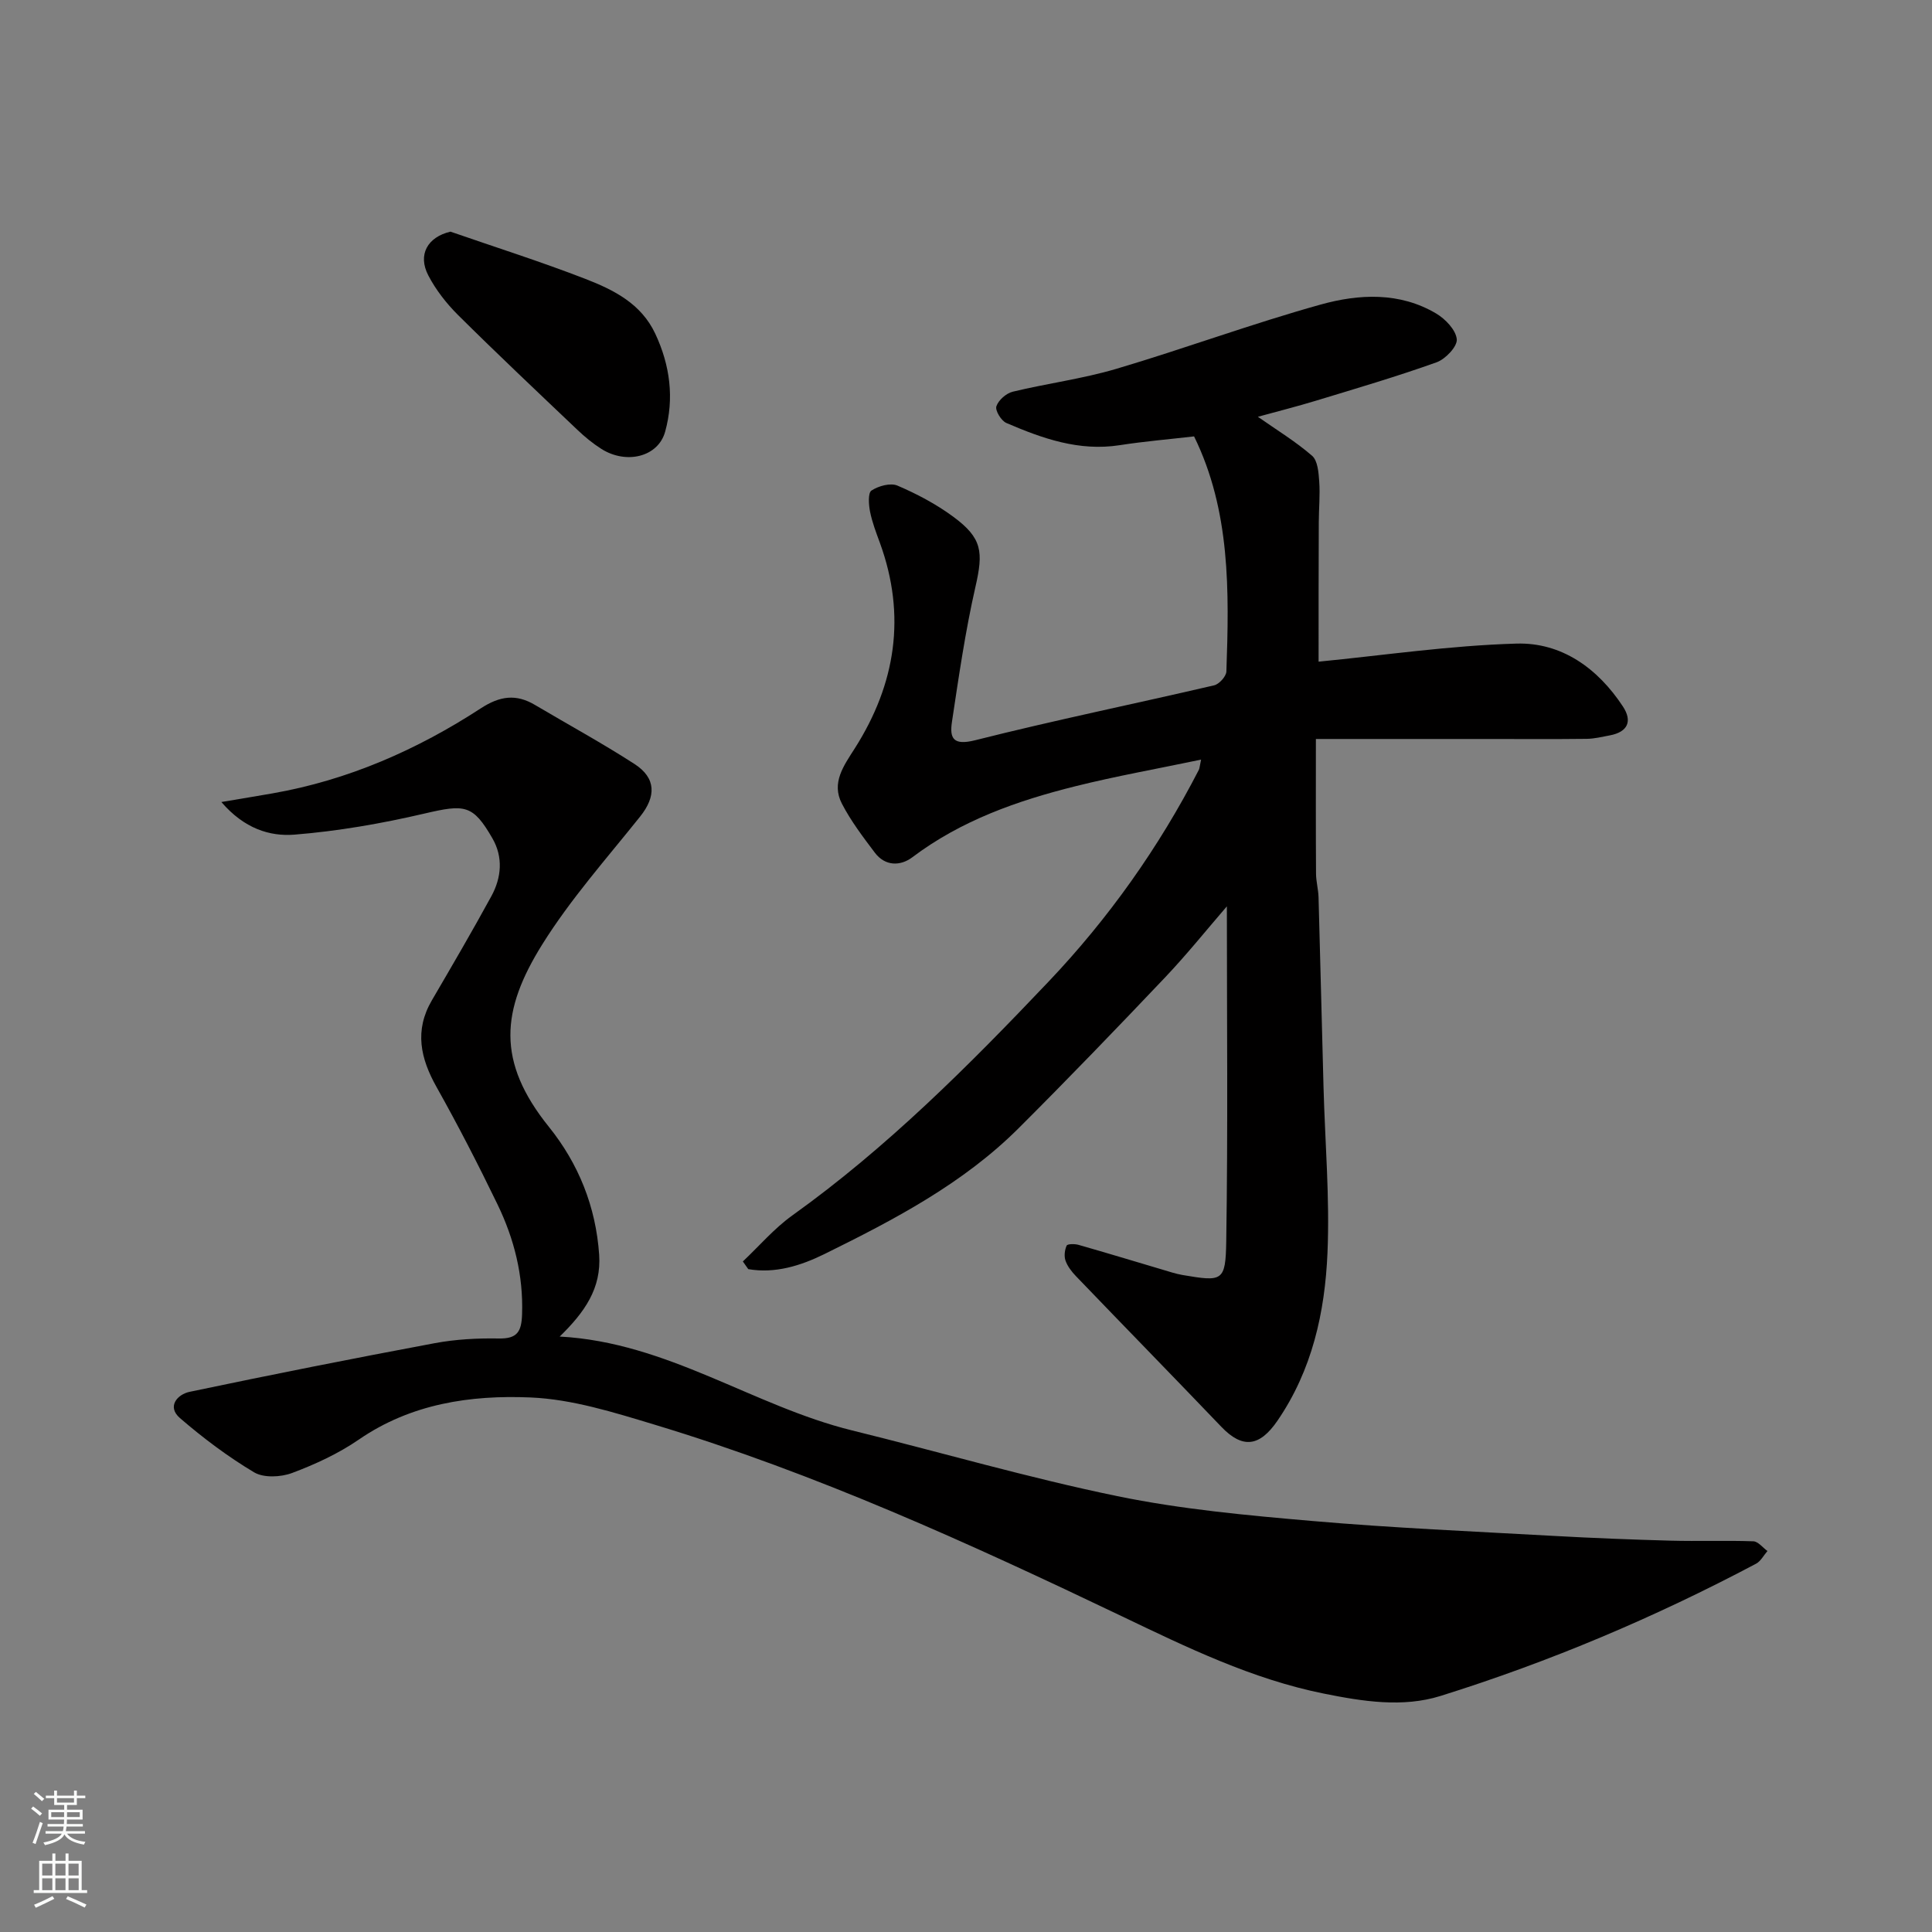
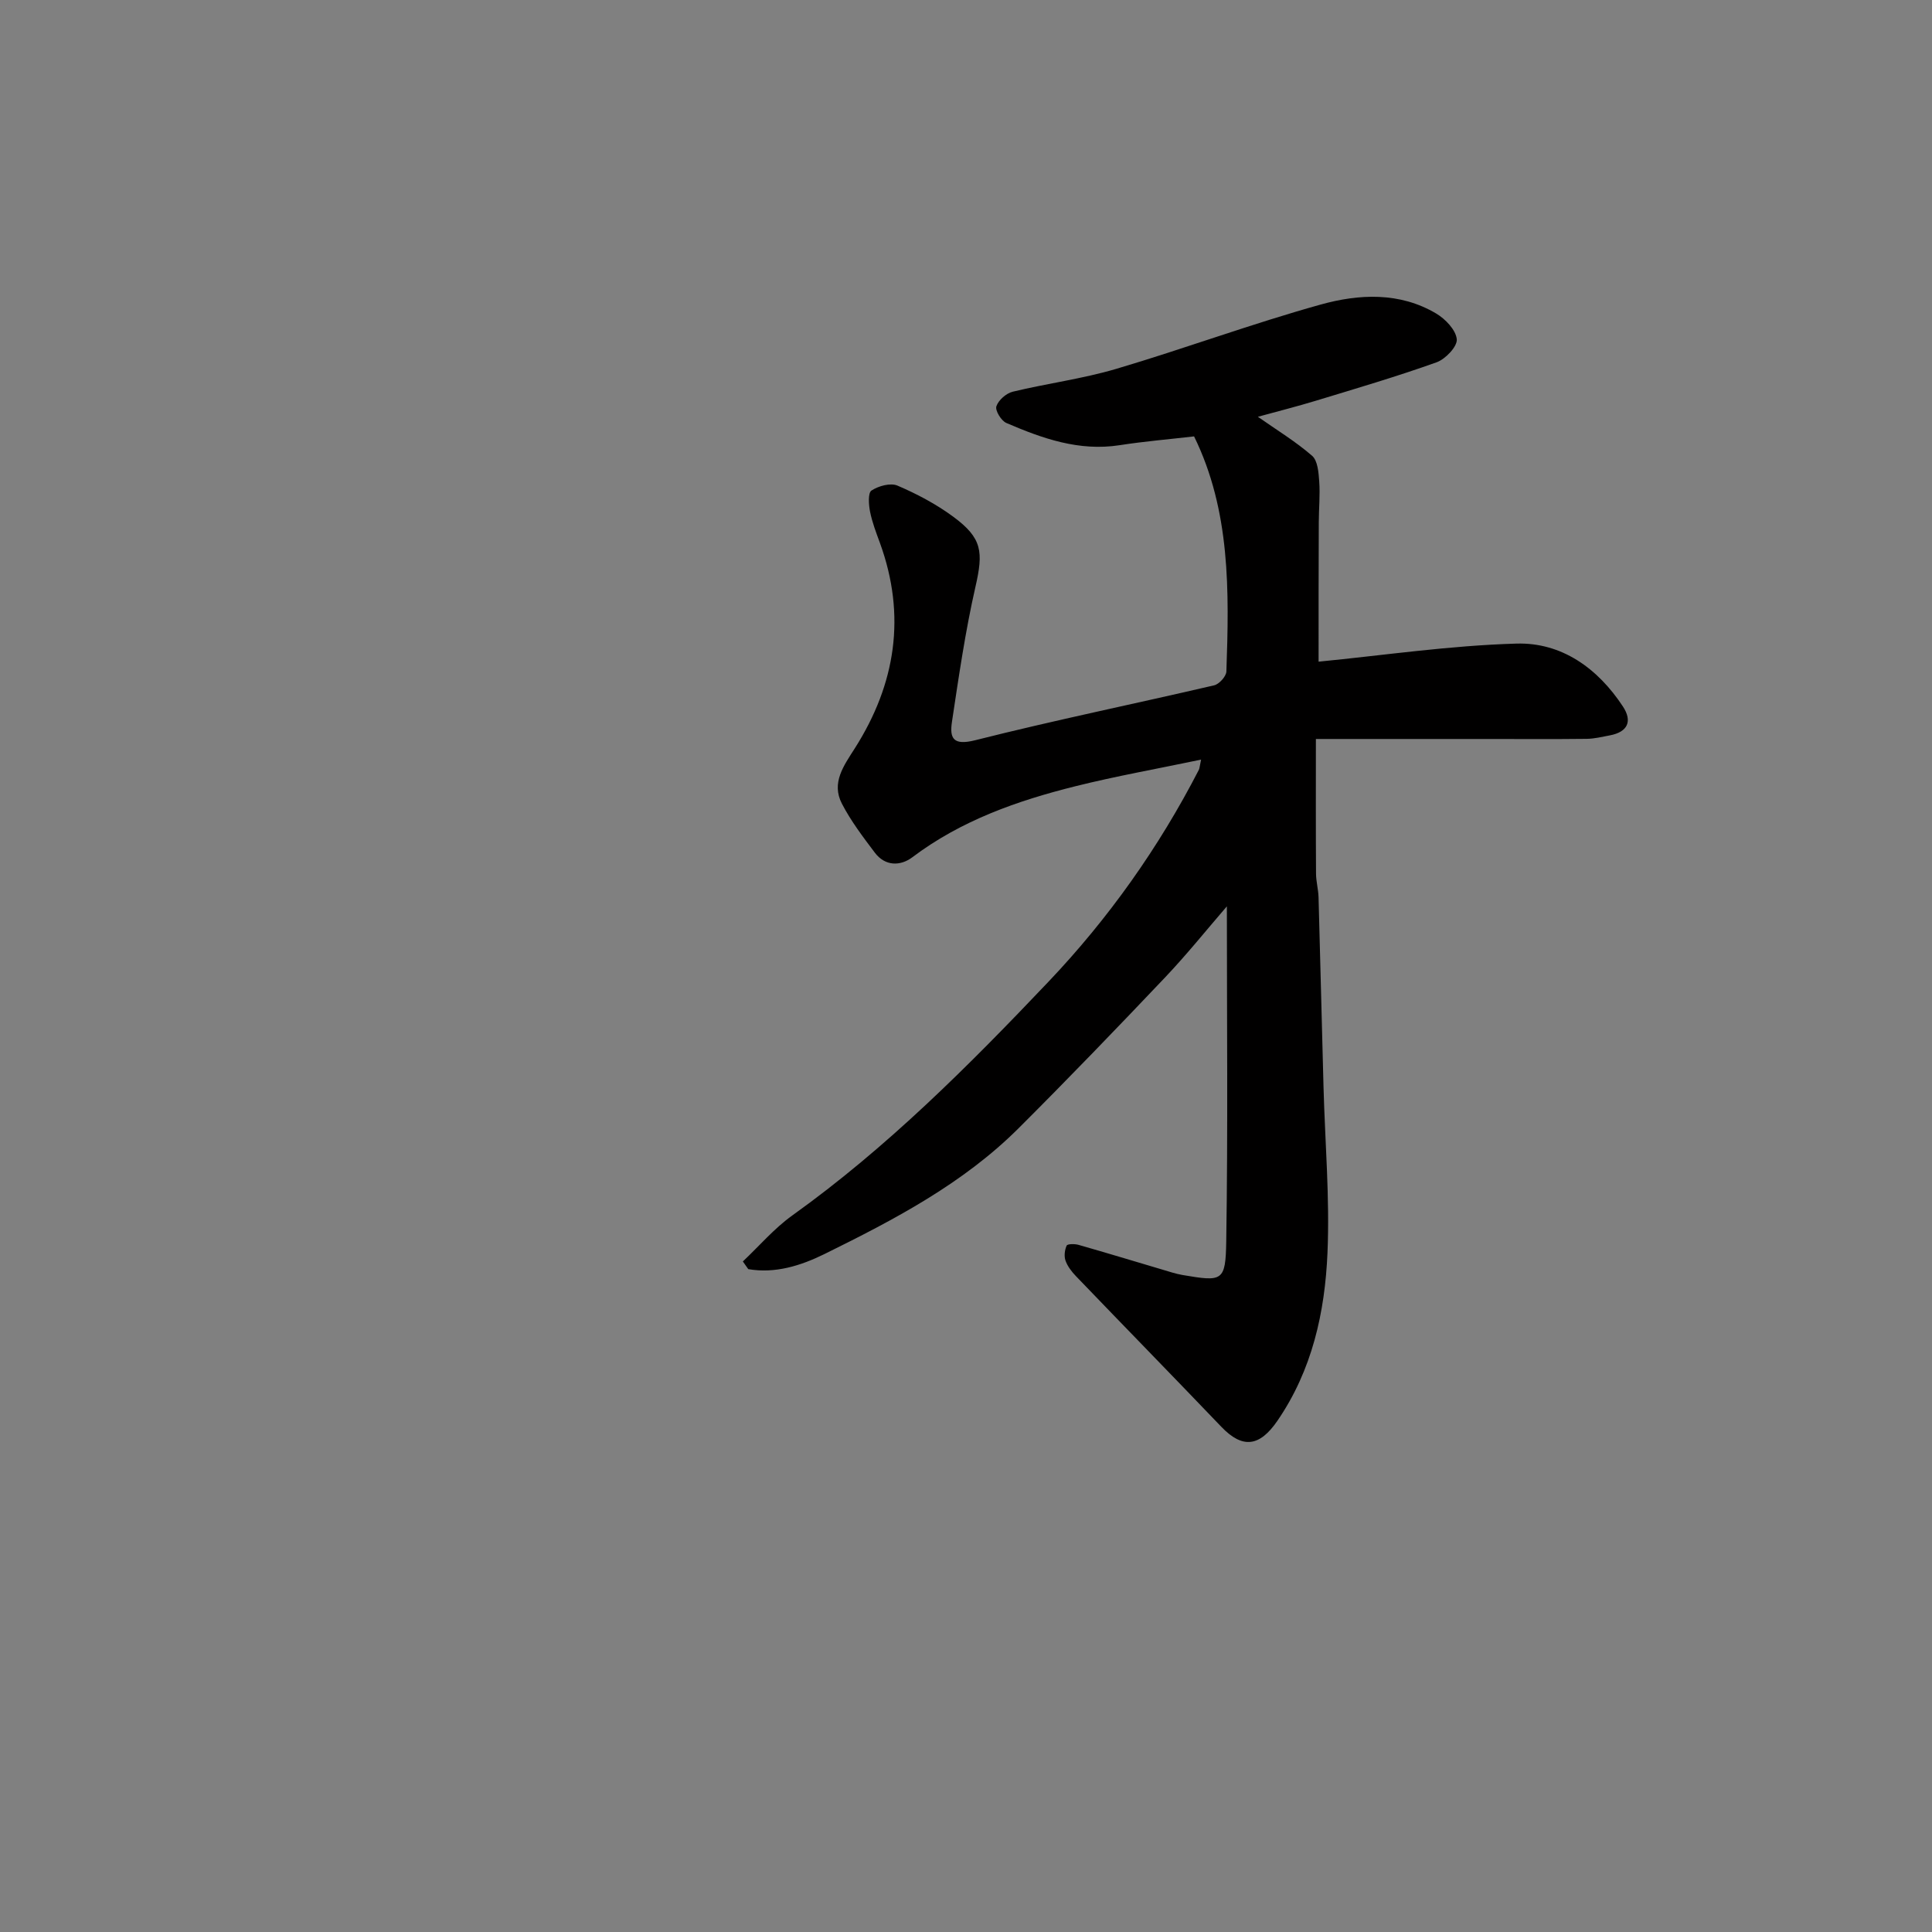
<svg xmlns="http://www.w3.org/2000/svg" enable-background="new 0 0 400 400" viewBox="0 0 400 400">
  <rect x="0" y="0" width="400" height="400" fill="#808080" stroke="none" />
  <g fill="#010000">
    <path d="m273 136.99c13.28-1.29 27.09-3.34 40.95-3.74 9.37-.28 16.85 5.11 22.05 13.01 2.01 3.05 1.03 5.28-2.69 5.99-1.59.3-3.2.7-4.8.72-6.83.08-13.66.03-20.49.03-11.75 0-23.51 0-35.58 0 0 10.08-.03 18.97.03 27.87.01 1.63.47 3.25.52 4.89.37 13.1.67 26.2 1.03 39.29.31 11.46 1.31 22.94.82 34.36-.53 12.28-3.16 24.24-10.36 34.74-3.67 5.35-7.19 5.88-11.62 1.25-9.99-10.44-20.09-20.77-30.1-31.19-.89-.93-1.74-2.03-2.16-3.22-.32-.92-.17-2.2.24-3.1.17-.37 1.67-.38 2.44-.16 5.79 1.65 11.55 3.4 17.32 5.11 1.41.42 2.81.89 4.25 1.14 8.24 1.39 8.9 1.38 9.03-6.97.36-23.06.13-46.12.13-69.36-4.09 4.73-8.23 9.9-12.77 14.69-9.99 10.53-20.07 20.99-30.34 31.24-11.53 11.5-25.79 18.95-40.19 26.05-4.92 2.42-10.21 4.09-15.79 3.13-.37-.53-.75-1.06-1.12-1.59 3.39-3.2 6.48-6.83 10.23-9.52 19.62-14.04 36.56-31.03 53.06-48.41 12.41-13.07 22.84-27.77 31.13-43.88.14-.28.14-.63.45-2.09-8.96 1.88-17.54 3.4-25.97 5.5-12.05 3-23.68 7.08-33.8 14.71-2.46 1.86-5.64 1.9-7.78-.95-2.45-3.25-4.95-6.54-6.81-10.13-2.25-4.34.39-7.88 2.69-11.5 8.45-13.3 10.66-27.44 5.18-42.49-.78-2.13-1.61-4.28-2.05-6.5-.28-1.44-.45-3.85.3-4.35 1.45-.95 3.93-1.64 5.38-1.02 4.02 1.72 7.99 3.82 11.51 6.41 6.08 4.47 6.29 7.31 4.63 14.57-2.1 9.21-3.45 18.59-4.86 27.94-.51 3.41.27 4.94 4.8 3.8 16.4-4.14 33-7.53 49.48-11.37 1.05-.24 2.5-1.85 2.54-2.87.58-16.64.86-33.27-6.69-48.67-5.06.59-10.26 1.02-15.4 1.82-8.42 1.31-16.01-1.39-23.47-4.6-1.06-.46-2.35-2.58-2.06-3.45.42-1.27 2.03-2.69 3.38-3.02 7.11-1.72 14.43-2.66 21.43-4.73 14.19-4.2 28.1-9.36 42.35-13.32 7.91-2.2 16.34-2.63 23.91 1.87 1.9 1.13 4.08 3.41 4.25 5.33.13 1.5-2.34 4.1-4.18 4.76-8.24 2.95-16.66 5.42-25.04 7.97-3.88 1.18-7.82 2.17-11.96 3.31 3.89 2.73 7.81 5.11 11.22 8.07 1.17 1.01 1.35 3.47 1.48 5.3.2 2.81-.08 5.65-.09 8.48-.05 9.87-.04 19.76-.04 28.85z" />
-     <path d="m45.83 166.05c4.36-.74 7.48-1.24 10.59-1.79 15.65-2.74 29.92-9.01 43.13-17.61 3.95-2.57 7.3-3.03 11.23-.69 6.87 4.07 13.89 7.89 20.59 12.22 4.51 2.92 4.48 6.72 1.17 10.87-6.94 8.69-14.41 17.09-20.27 26.48-8.5 13.62-9.55 24.2 1.37 37.77 6.13 7.62 9.72 16.5 10.41 26.47.48 6.94-2.97 11.88-8.17 16.95 22.32 1.19 40.06 14.39 60.52 19.43 18.32 4.51 36.47 9.81 54.93 13.61 13.27 2.73 26.9 3.98 40.43 5.15 16.6 1.44 33.26 2.15 49.89 3.08 8.09.45 16.2.77 24.3.99 5.68.15 11.38-.07 17.06.13.99.03 1.95 1.31 2.92 2.01-.78.89-1.38 2.11-2.36 2.63-20.94 11.1-42.72 20.31-65.33 27.38-7.81 2.44-16.07 1.14-24.16-.49-14.88-3-28.35-9.57-41.85-16.03-31.49-15.06-63.22-29.53-96.71-39.65-8.39-2.53-17.05-5.27-25.68-5.63-12.39-.53-24.73 1.27-35.55 8.72-4.22 2.9-9.02 5.12-13.83 6.92-2.33.87-5.86 1.04-7.85-.14-5.43-3.24-10.56-7.1-15.35-11.23-2.76-2.38-.53-4.9 1.97-5.43 16.88-3.55 33.81-6.91 50.77-10.08 4.34-.81 8.86-1.05 13.28-.97 3.84.07 4.69-1.44 4.81-5.01.27-8.09-1.64-15.63-5.09-22.76-3.97-8.21-8.15-16.33-12.61-24.28-3.35-5.96-4.62-11.71-.99-17.94 4.18-7.16 8.37-14.32 12.34-21.6 2.09-3.84 2.46-8.06.21-11.96-4.05-7.03-5.72-7.08-14.08-5.13-8.87 2.07-17.94 3.65-27 4.37-5 .37-10.28-1.22-15.04-6.76z" />
-     <path d="m93.26 47.96c9.32 3.23 18.74 6.22 27.93 9.78 5.85 2.27 11.55 5.1 14.48 11.36 3.07 6.55 3.95 13.39 2.04 20.28-1.45 5.23-8.03 6.82-13.19 3.57-1.78-1.13-3.45-2.5-4.98-3.96-8.28-7.87-16.59-15.71-24.7-23.76-2.4-2.39-4.59-5.19-6.15-8.18-2.28-4.35-.14-7.98 4.57-9.09z" />
  </g>
-   <path d="m6.44 374.46.42-.45c.65.47 1.27.95 1.85 1.44l-.45.49c-.65-.56-1.25-1.06-1.82-1.48m.93 7.33-.63-.26c.55-1.36 1.05-2.8 1.52-4.33.19.1.38.19.59.27-.46 1.29-.95 2.73-1.48 4.32m-.38-10.38.44-.42c.43.34 1.01.82 1.74 1.44l-.49.49c-.53-.51-1.09-1.01-1.69-1.51m2.5.35h1.72v-1.04h.59v1.04h3.52v-1.04h.59v1.04h1.75v.53h-1.75v1.42h-2.03v.97h3.22v2.03h-3.24c0 .35-.01.66-.03.93h3.32v.53h-3.37c-.03.27-.08.58-.15.94h3.96v.53h-3.71c.67.92 1.93 1.48 3.79 1.68-.13.24-.23.44-.29.59-2.13-.38-3.48-1.08-4.04-2.12-.43.97-1.77 1.72-4.03 2.23-.09-.19-.2-.37-.33-.55 2.1-.42 3.37-1.03 3.81-1.83h-3.36v-.53h3.58c.08-.29.13-.61.16-.94h-3.33v-.53h3.39c.02-.27.04-.58.04-.93h-3.23v-2.03h3.25v-.97h-2.07v-1.42h-1.73zm1.12 3.44v1h2.65c.01-.3.02-.44.01-.4v-.25-.35zm1.19-2h3.52v-.91h-3.52zm4.71 2h-2.63v.59c0 .15-.01.28-.01.4h2.64z" fill="#fafbfa" />
-   <path d="m13.56 383.74h.63v1.52h2.72v6.07h1.13v.6h-11.06v-.6h1.13v-6.07h2.73v-1.52h.63v1.52h2.1v-1.52zm-2.69 8.83.38.56c-1.24.63-2.53 1.25-3.85 1.85-.1-.21-.21-.42-.34-.63 1.36-.55 2.63-1.15 3.81-1.78m-2.13-4.27h2.1v-2.45h-2.1zm0 3.04h2.1v-2.46h-2.1zm2.72-3.04h2.1v-2.45h-2.1zm0 3.04h2.1v-2.46h-2.1zm6.07 3.6c-1.41-.71-2.7-1.3-3.86-1.78l.35-.56c1.45.62 2.75 1.19 3.88 1.72zm-1.25-9.09h-2.1v2.45h2.1zm-2.09 5.49h2.1v-2.46h-2.1z" fill="#fafbfa" />
</svg>